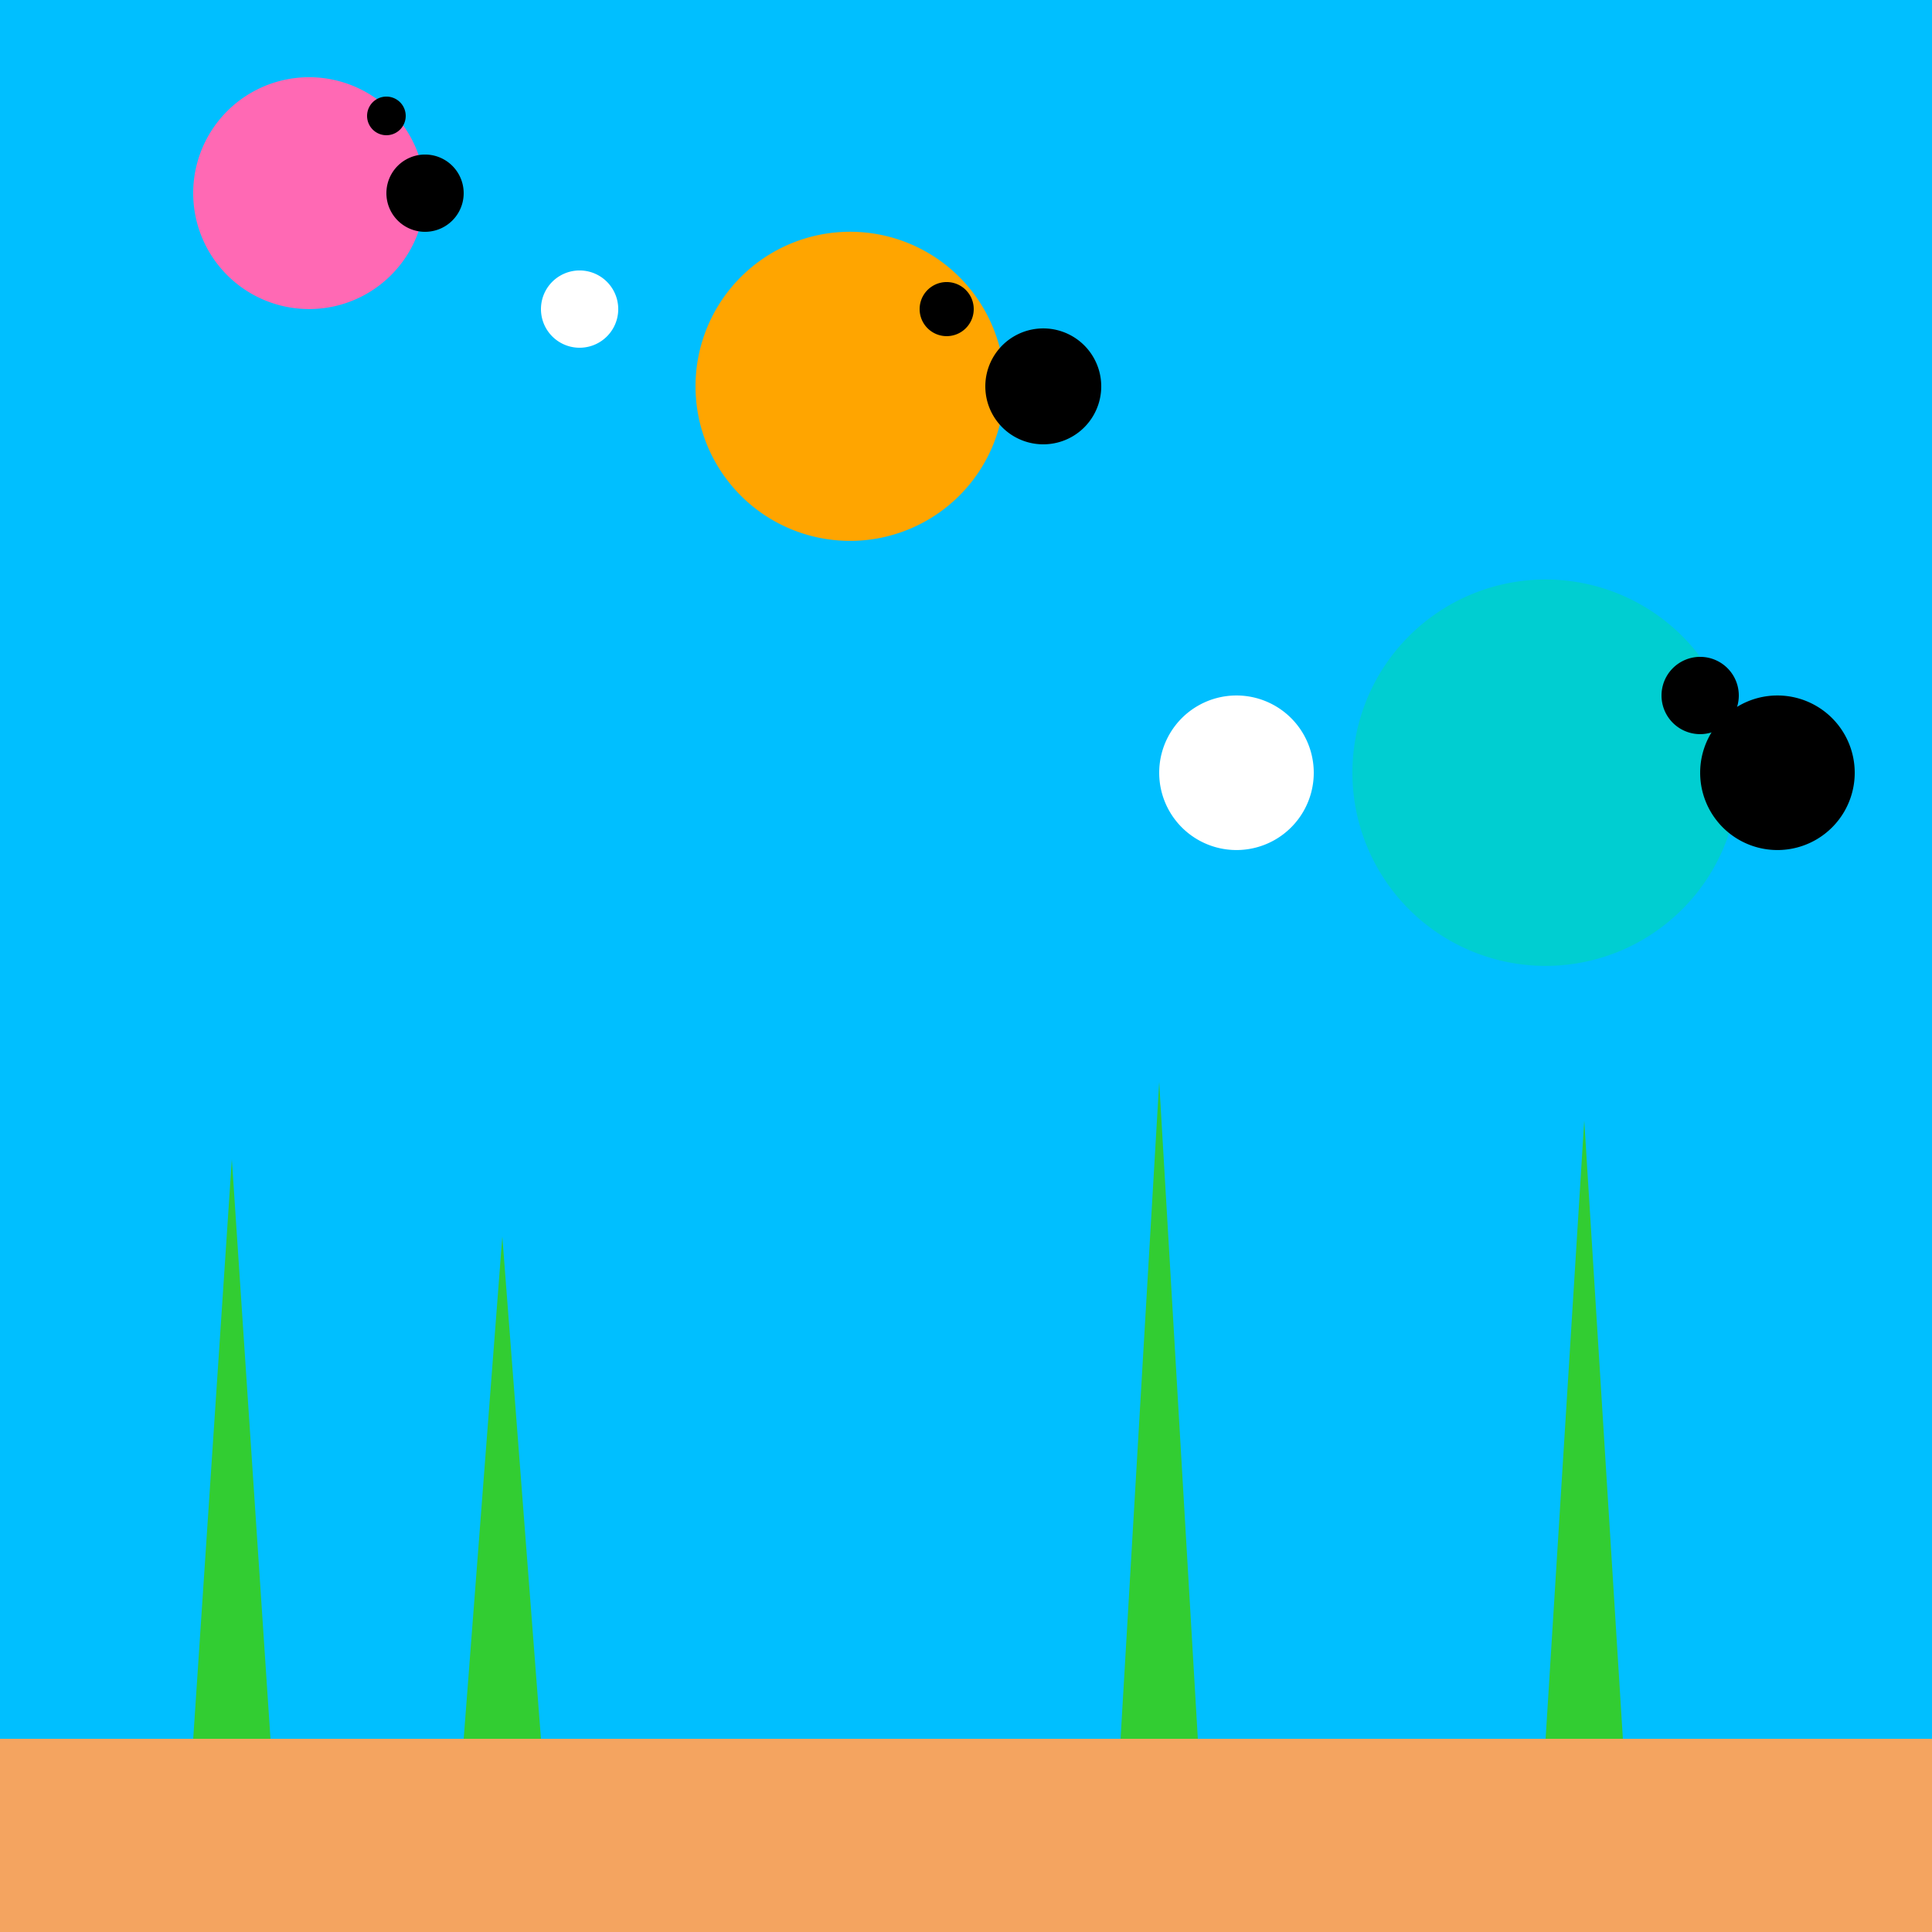
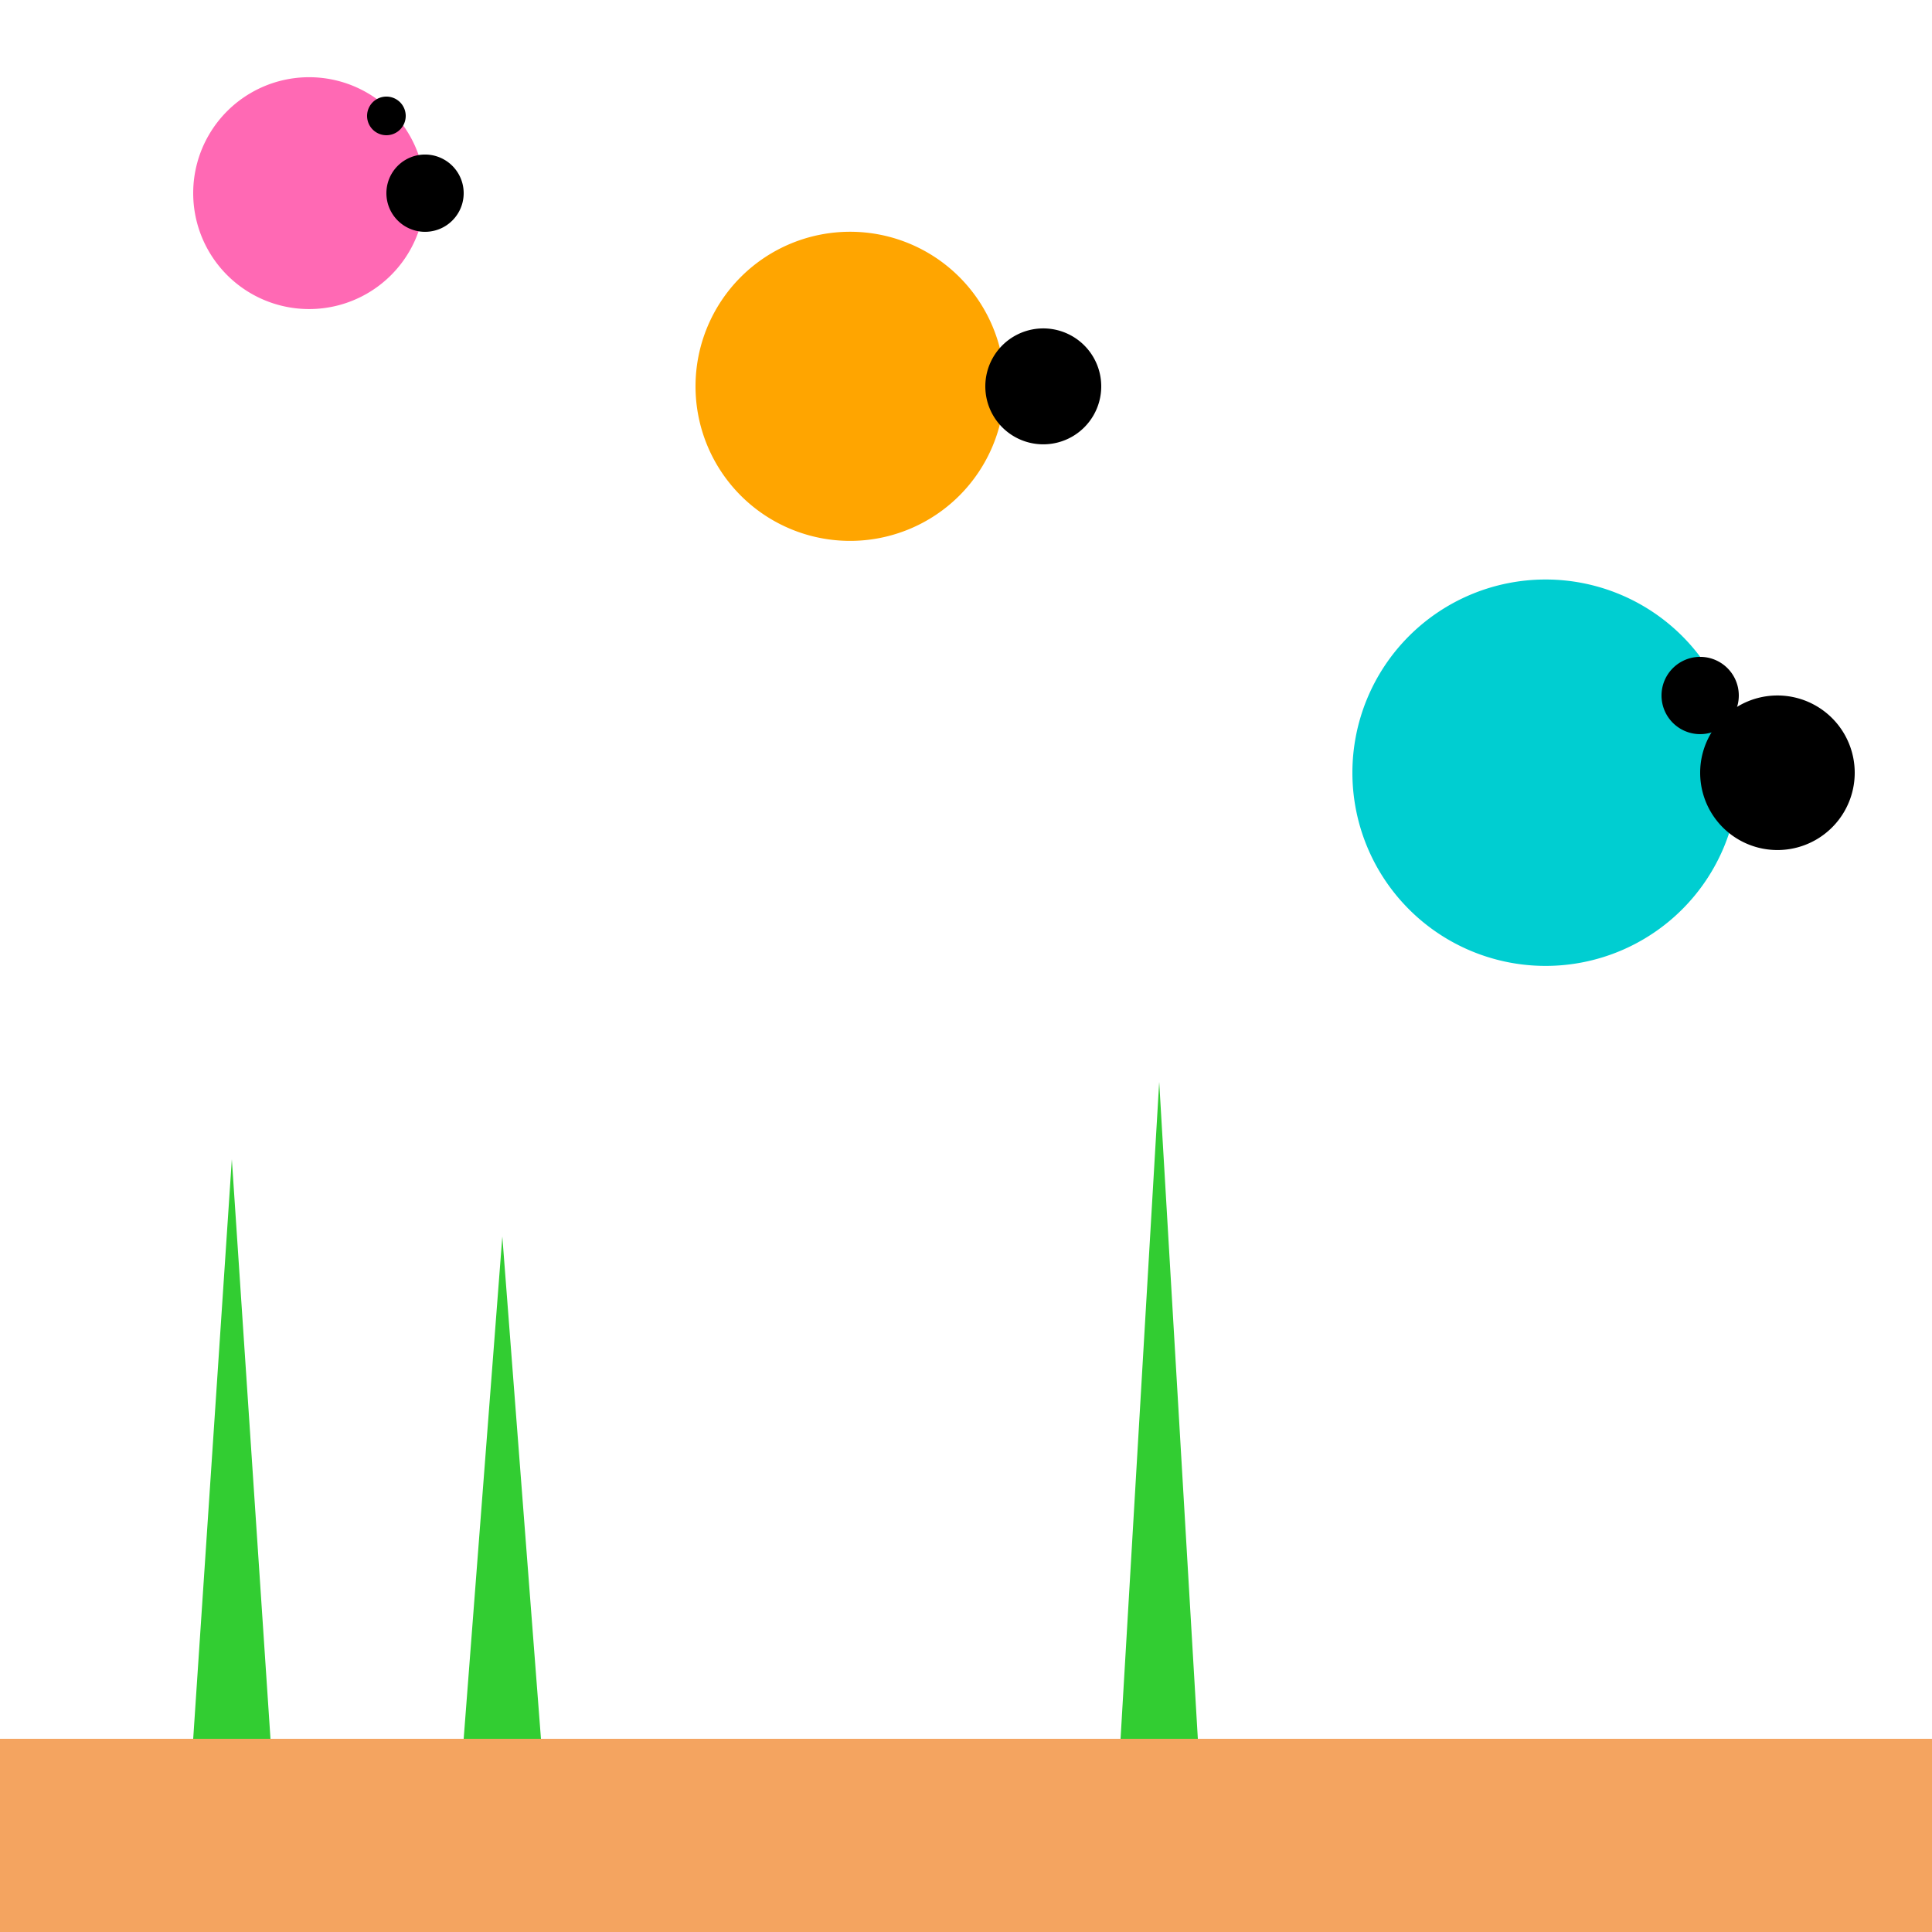
<svg xmlns="http://www.w3.org/2000/svg" width="500" height="500">
  <defs />
  <g>
-     <rect fill="#00bfff" stroke="none" x="0" y="0" width="512" height="512" />
    <rect fill="#f4a460" stroke="none" x="0" y="450" width="512" height="62" />
    <path fill="#32cd32" stroke="none" paint-order="stroke fill markers" d=" M 50 450 L 60 300 L 70 450 Z" />
    <path fill="#32cd32" stroke="none" paint-order="stroke fill markers" d=" M 120 450 L 130 320 L 140 450 Z" />
    <path fill="#32cd32" stroke="none" paint-order="stroke fill markers" d=" M 290 450 L 300 280 L 310 450 Z" />
-     <path fill="#32cd32" stroke="none" paint-order="stroke fill markers" d=" M 400 450 L 410 290 L 420 450 Z" />
+     <path fill="#32cd32" stroke="none" paint-order="stroke fill markers" d=" M 400 450 L 410 290 Z" />
    <path fill="#ff69b4" stroke="none" paint-order="stroke fill markers" d=" M 110 50 A 30 30 0 1 1 110 49.97" />
    <path fill="#000" stroke="none" paint-order="stroke fill markers" d=" M 105 30 A 5 5 0 1 1 105 29.995" />
    <path fill="#000" stroke="none" paint-order="stroke fill markers" d=" M 120 50 A 10 10 0 1 1 120 49.99" />
    <path fill="#ffa500" stroke="none" paint-order="stroke fill markers" d=" M 260 100 A 40 40 0 1 1 260 99.96" />
-     <path fill="#000" stroke="none" paint-order="stroke fill markers" d=" M 252 80 A 7 7 0 1 1 252 79.993" />
    <path fill="#000" stroke="none" paint-order="stroke fill markers" d=" M 285 100 A 15 15 0 1 1 285 99.985" />
    <path fill="#00ced1" stroke="none" paint-order="stroke fill markers" d=" M 450 200 A 50 50 0 1 1 450 199.95" />
    <path fill="#000" stroke="none" paint-order="stroke fill markers" d=" M 450 180 A 10 10 0 1 1 450 179.99" />
    <path fill="#000" stroke="none" paint-order="stroke fill markers" d=" M 480 200 A 20 20 0 1 1 480 199.98" />
    <path fill="#fff" stroke="none" paint-order="stroke fill markers" d=" M 160 80 A 10 10 0 1 1 160 79.99" />
    <path fill="#fff" stroke="none" paint-order="stroke fill markers" d=" M 340 200 A 20 20 0 1 1 340 199.98" />
  </g>
</svg>